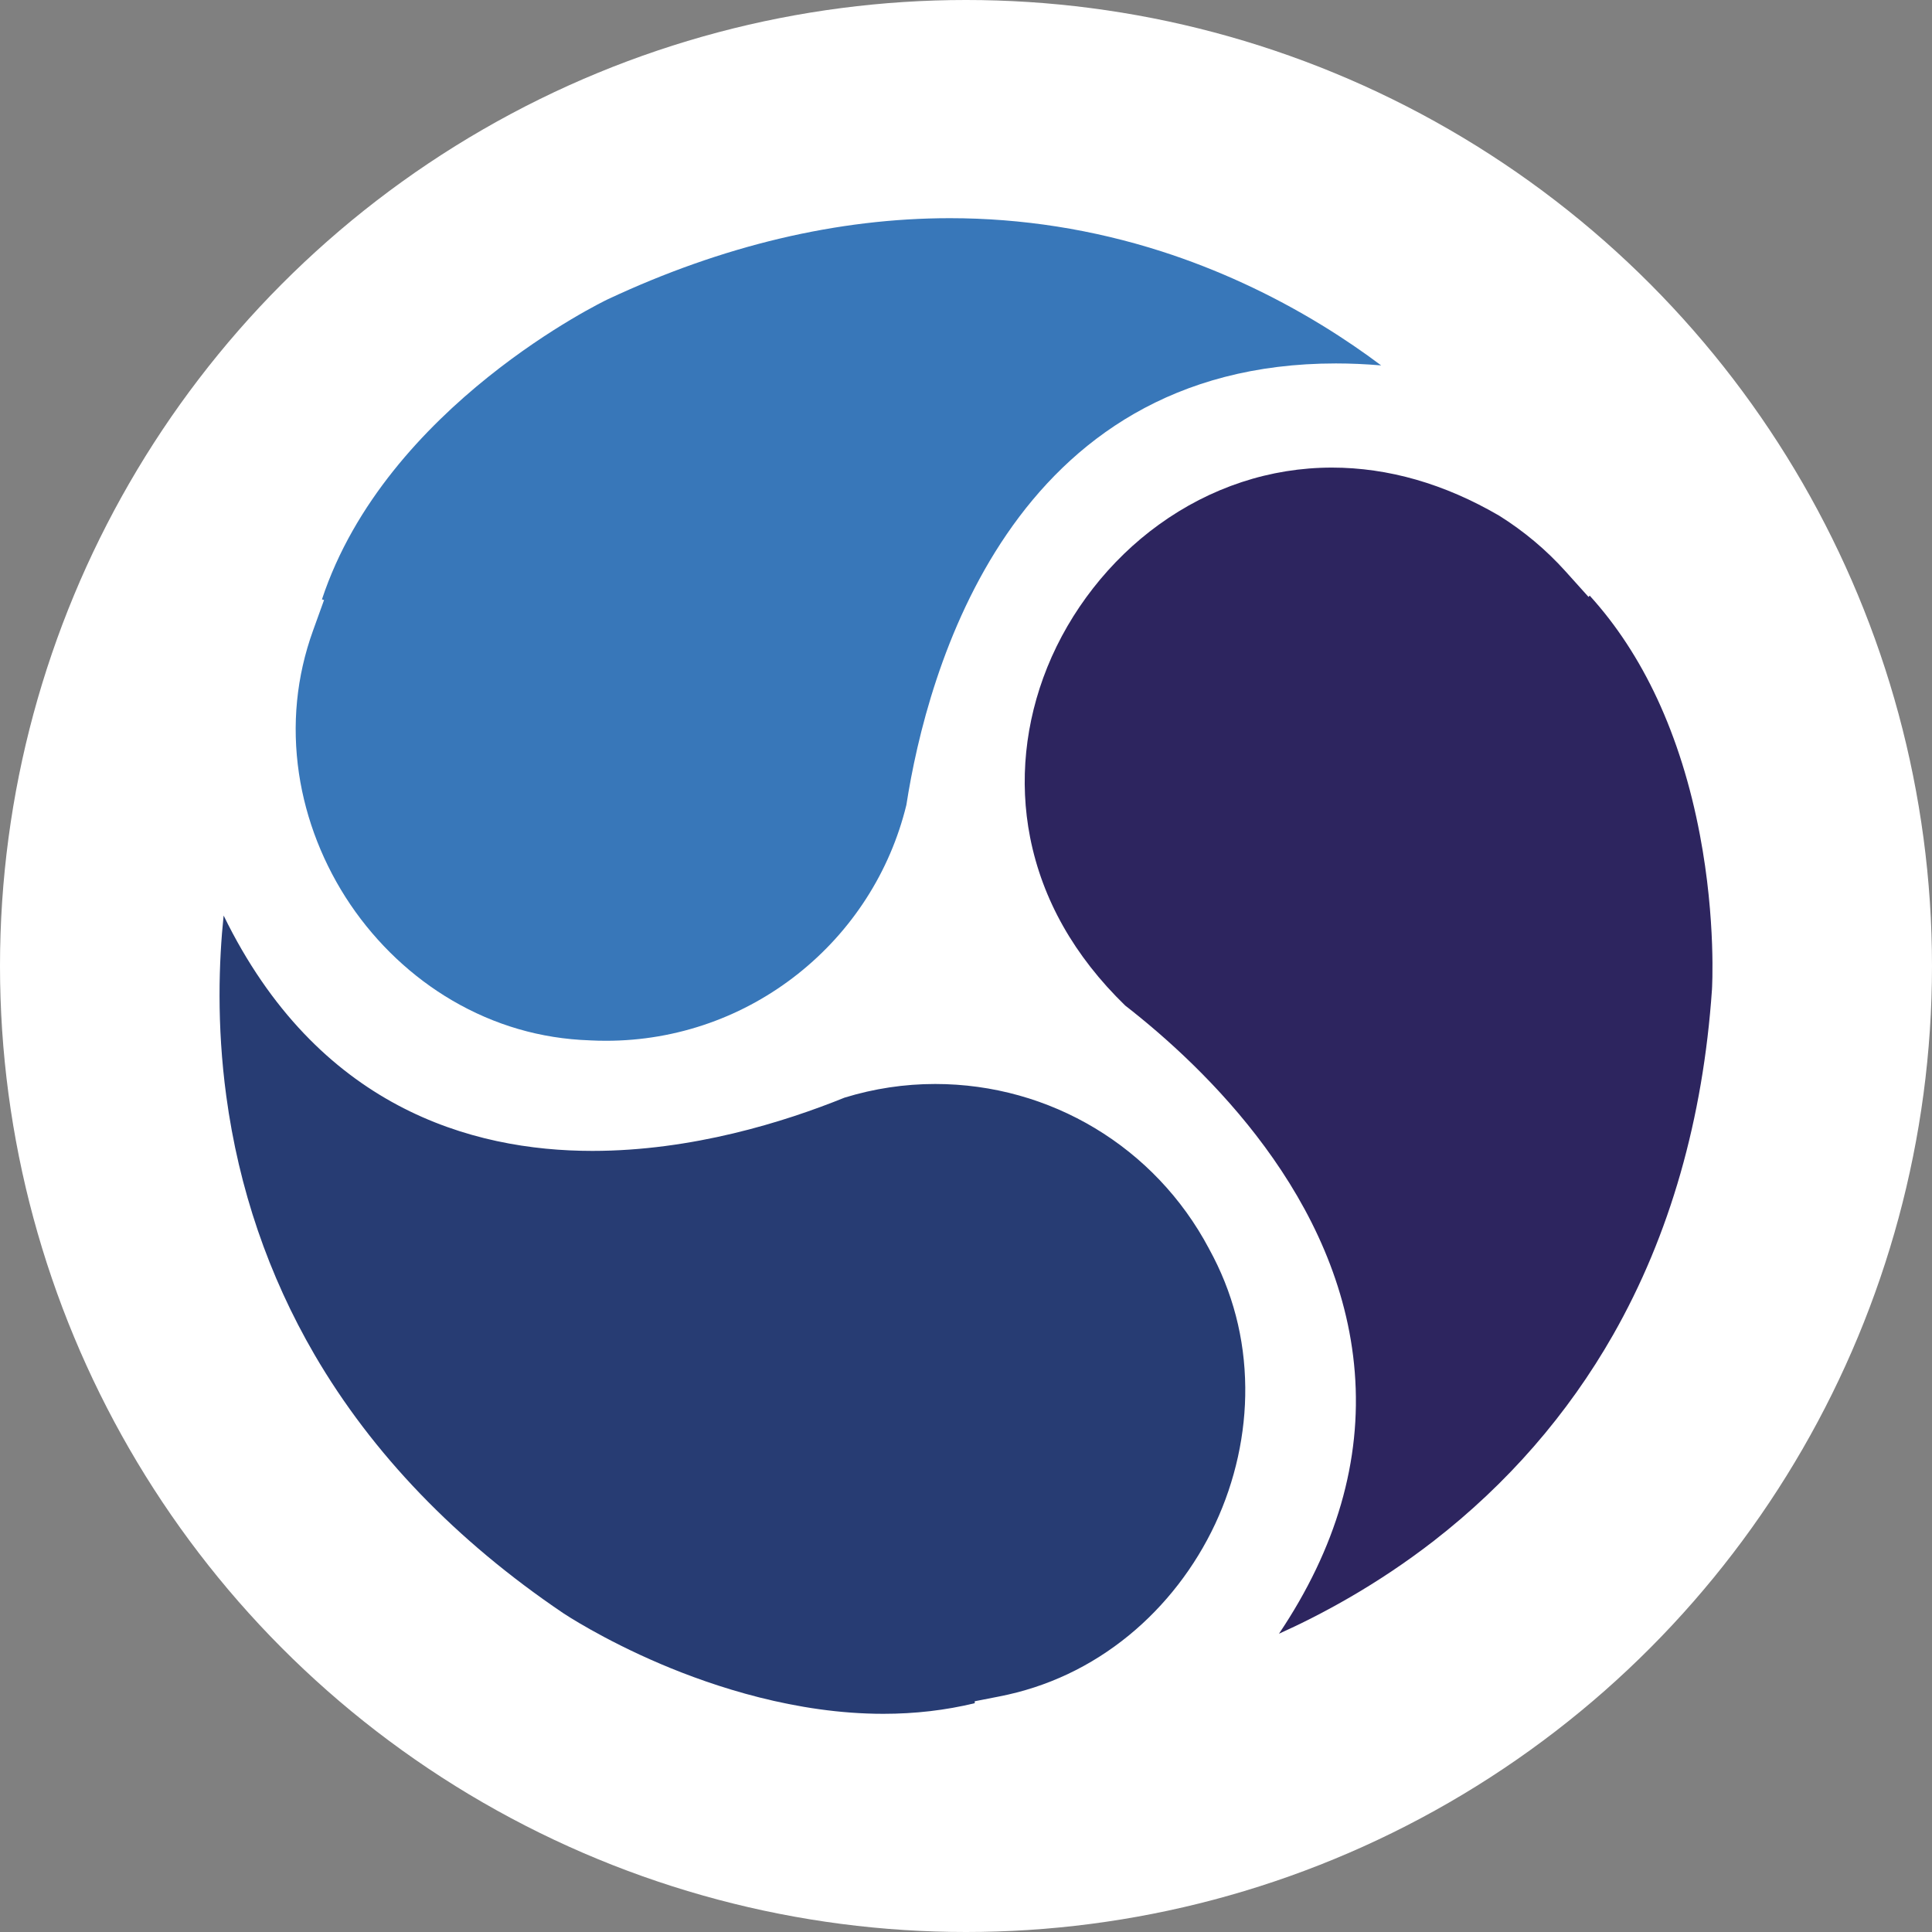
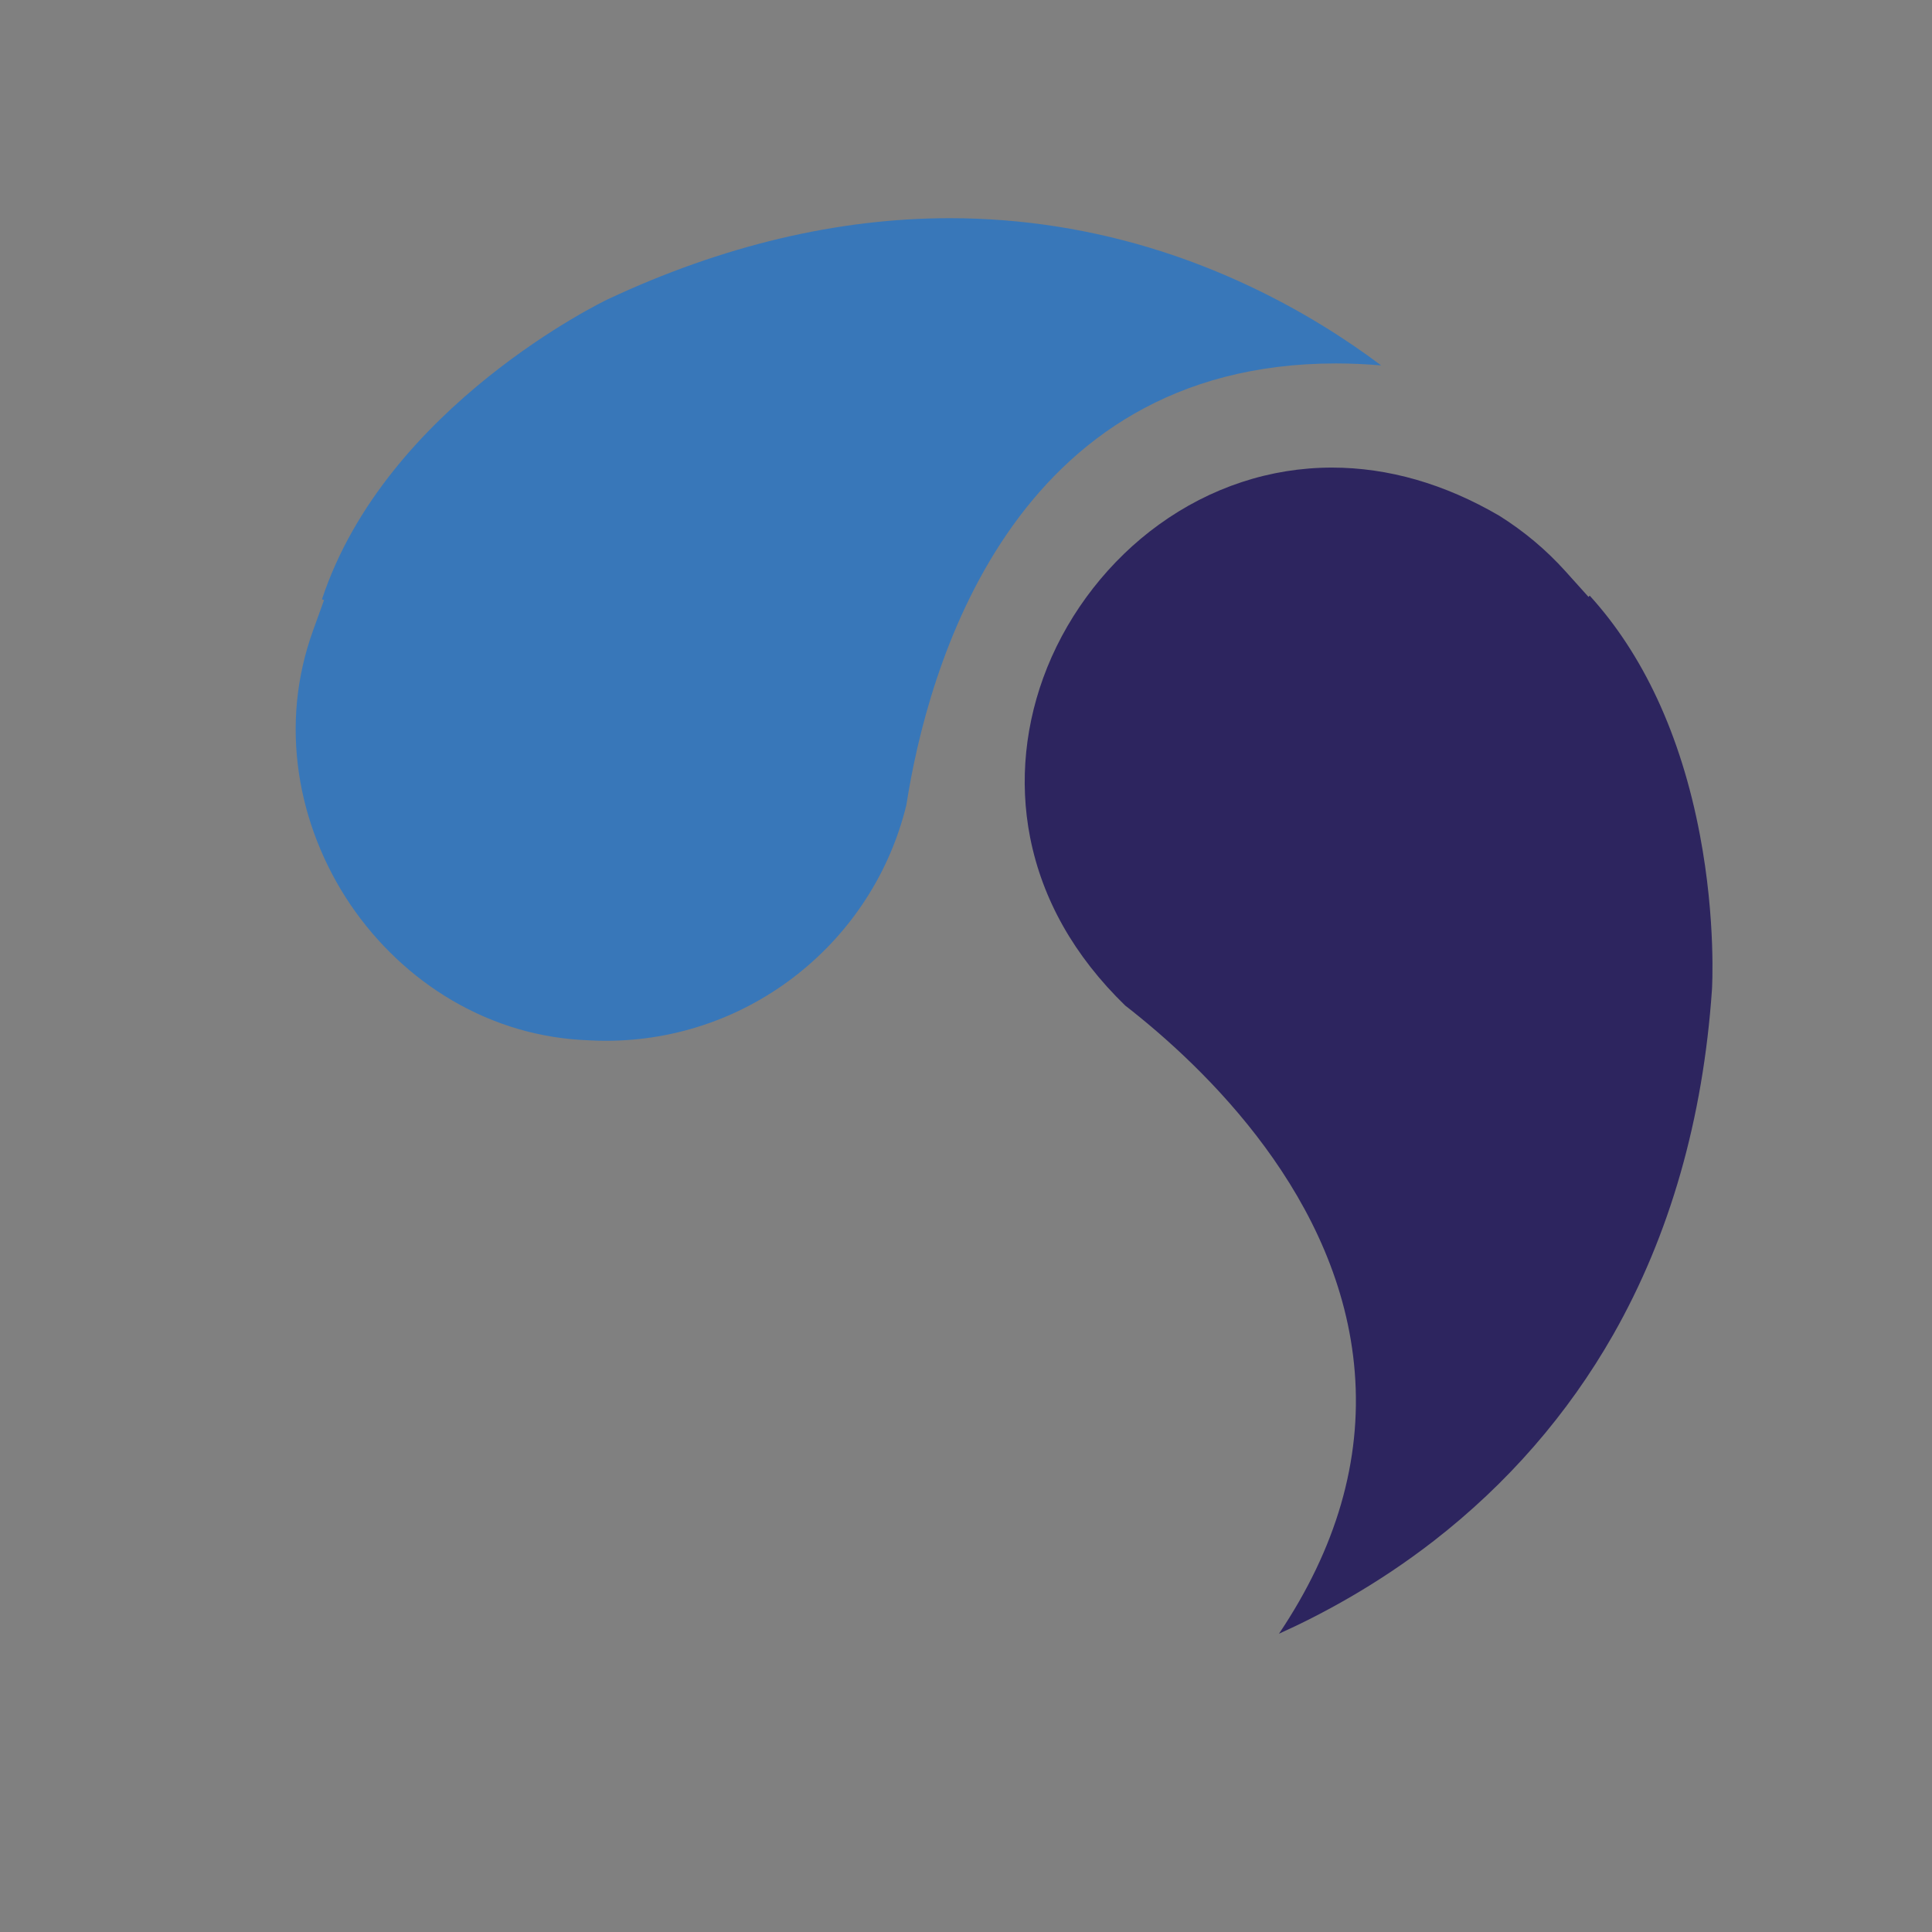
<svg xmlns="http://www.w3.org/2000/svg" width="44" height="44" viewBox="0 0 44 44" fill="none">
  <rect x="0" y="0" width="44" height="44" fill="#808080" stroke="none" />
-   <circle cx="22" cy="22" r="22" fill="white" />
  <path d="M7.98 20.601C8.587 21.497 9.388 22.252 10.298 22.784C11.264 23.349 12.316 23.655 13.425 23.693L13.436 23.694C13.557 23.7 13.681 23.703 13.802 23.703C13.802 23.703 13.803 23.703 13.803 23.703C14.608 23.703 15.399 23.567 16.154 23.299C16.886 23.039 17.566 22.661 18.177 22.176C18.786 21.692 19.307 21.117 19.726 20.466C20.149 19.809 20.457 19.091 20.642 18.333C21.115 15.285 23.012 8.277 30.424 8.277C30.76 8.277 31.104 8.292 31.455 8.322C31.065 8.029 30.613 7.717 30.105 7.406C28.945 6.697 27.718 6.132 26.459 5.727C24.891 5.224 23.267 4.969 21.633 4.969C19.08 4.969 16.458 5.59 13.842 6.816C13.789 6.841 8.792 9.236 7.332 13.651L7.38 13.665L7.129 14.361C6.751 15.409 6.644 16.504 6.809 17.618C6.966 18.669 7.371 19.701 7.98 20.601Z" fill="#3877B9" />
-   <path d="M28.36 31.595C28.35 30.476 28.073 29.416 27.537 28.444L27.532 28.434C26.306 26.123 23.917 24.687 21.298 24.687C20.597 24.687 19.903 24.792 19.234 24.998C17.861 25.554 15.758 26.211 13.49 26.211C10.734 26.211 7.223 25.217 5.093 20.851C4.985 21.888 4.933 23.333 5.153 24.96C5.437 27.067 6.114 29.049 7.162 30.85C8.476 33.105 10.384 35.088 12.834 36.743C12.843 36.749 13.711 37.328 15.048 37.897C16.264 38.414 18.131 39.031 20.118 39.031C20.84 39.031 21.538 38.95 22.199 38.789V38.745L22.756 38.636C23.848 38.423 24.844 37.954 25.715 37.24C26.537 36.566 27.215 35.69 27.676 34.705C28.134 33.724 28.37 32.649 28.36 31.595Z" fill="#273C73" />
  <path d="M37.743 15.915C37.325 15.017 36.809 14.23 36.204 13.565L36.178 13.595L35.653 13.011C35.214 12.523 34.706 12.097 34.144 11.745C32.898 11.018 31.616 10.649 30.334 10.649C28.93 10.649 27.566 11.099 26.39 11.95C25.272 12.758 24.37 13.912 23.851 15.197C23.344 16.454 23.209 17.794 23.46 19.071C23.739 20.487 24.467 21.775 25.625 22.9C27.457 24.325 30.54 27.284 30.854 31.251C31.014 33.267 30.434 35.262 29.128 37.207C30.079 36.779 31.355 36.1 32.652 35.094C34.332 33.789 35.706 32.21 36.738 30.399C38.029 28.132 38.786 25.485 38.989 22.535C38.99 22.52 39.085 20.966 38.714 19.014C38.5 17.882 38.173 16.84 37.743 15.915Z" fill="#2D255F" />
</svg>